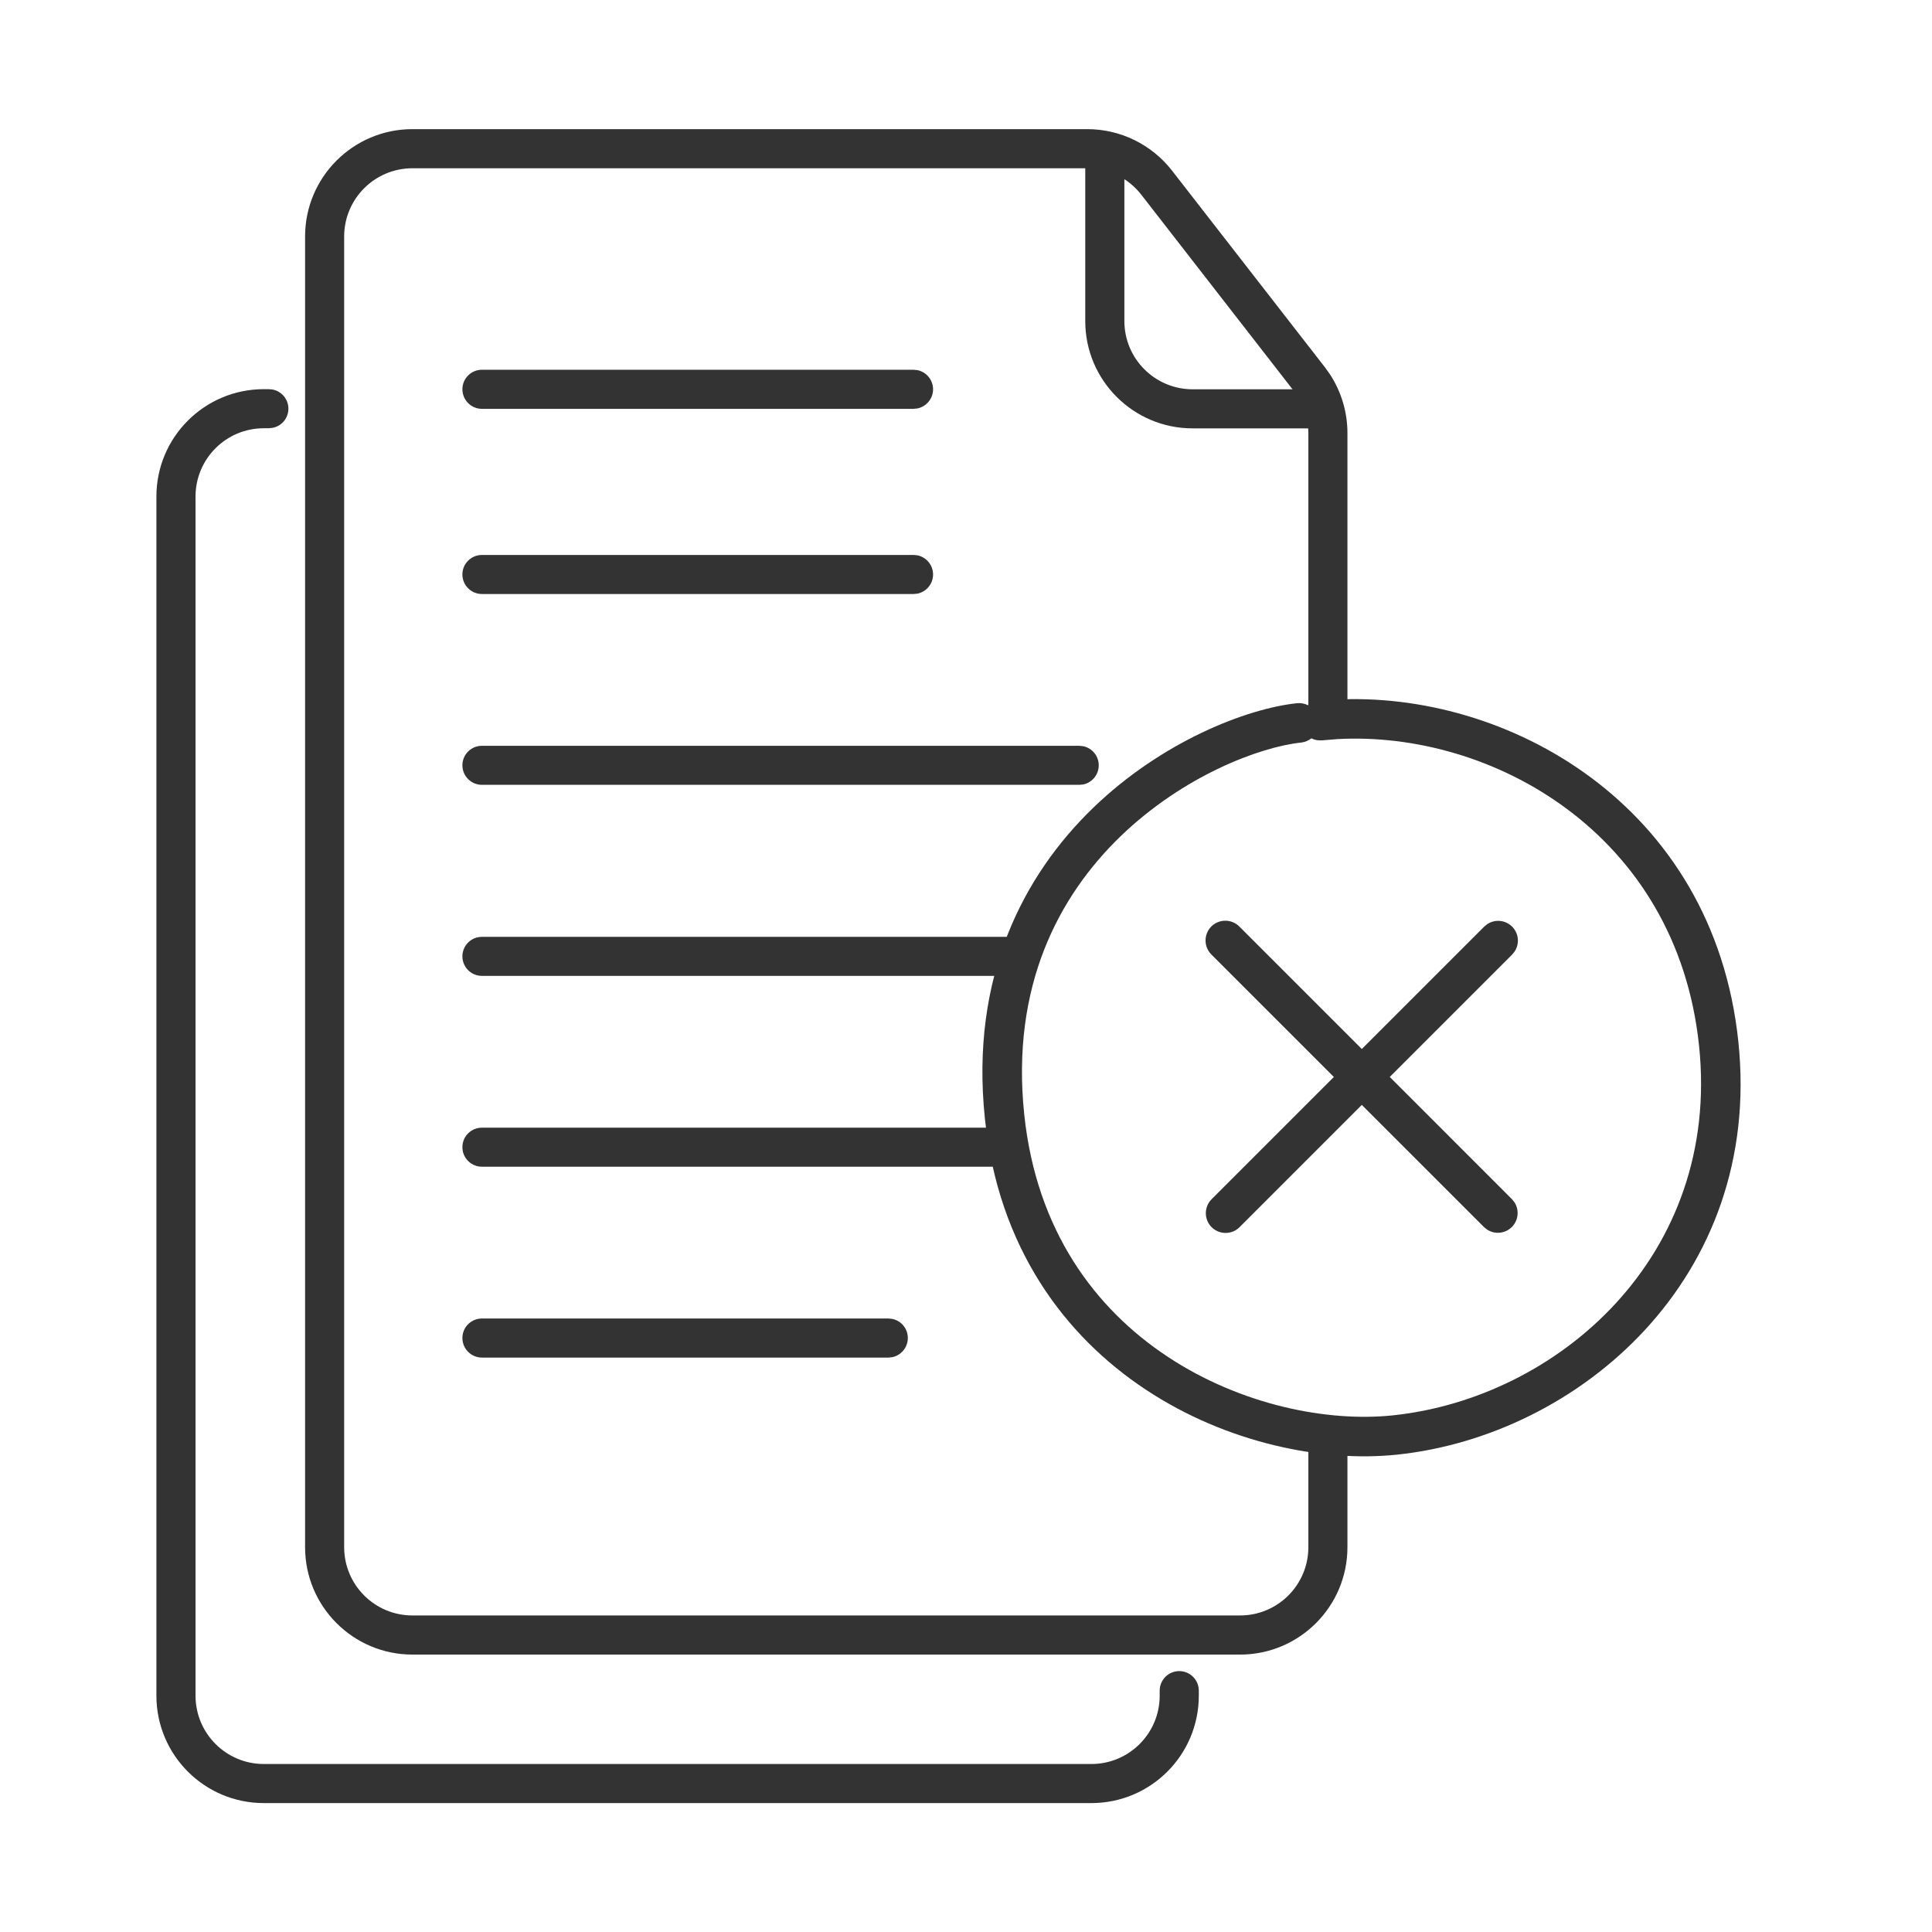
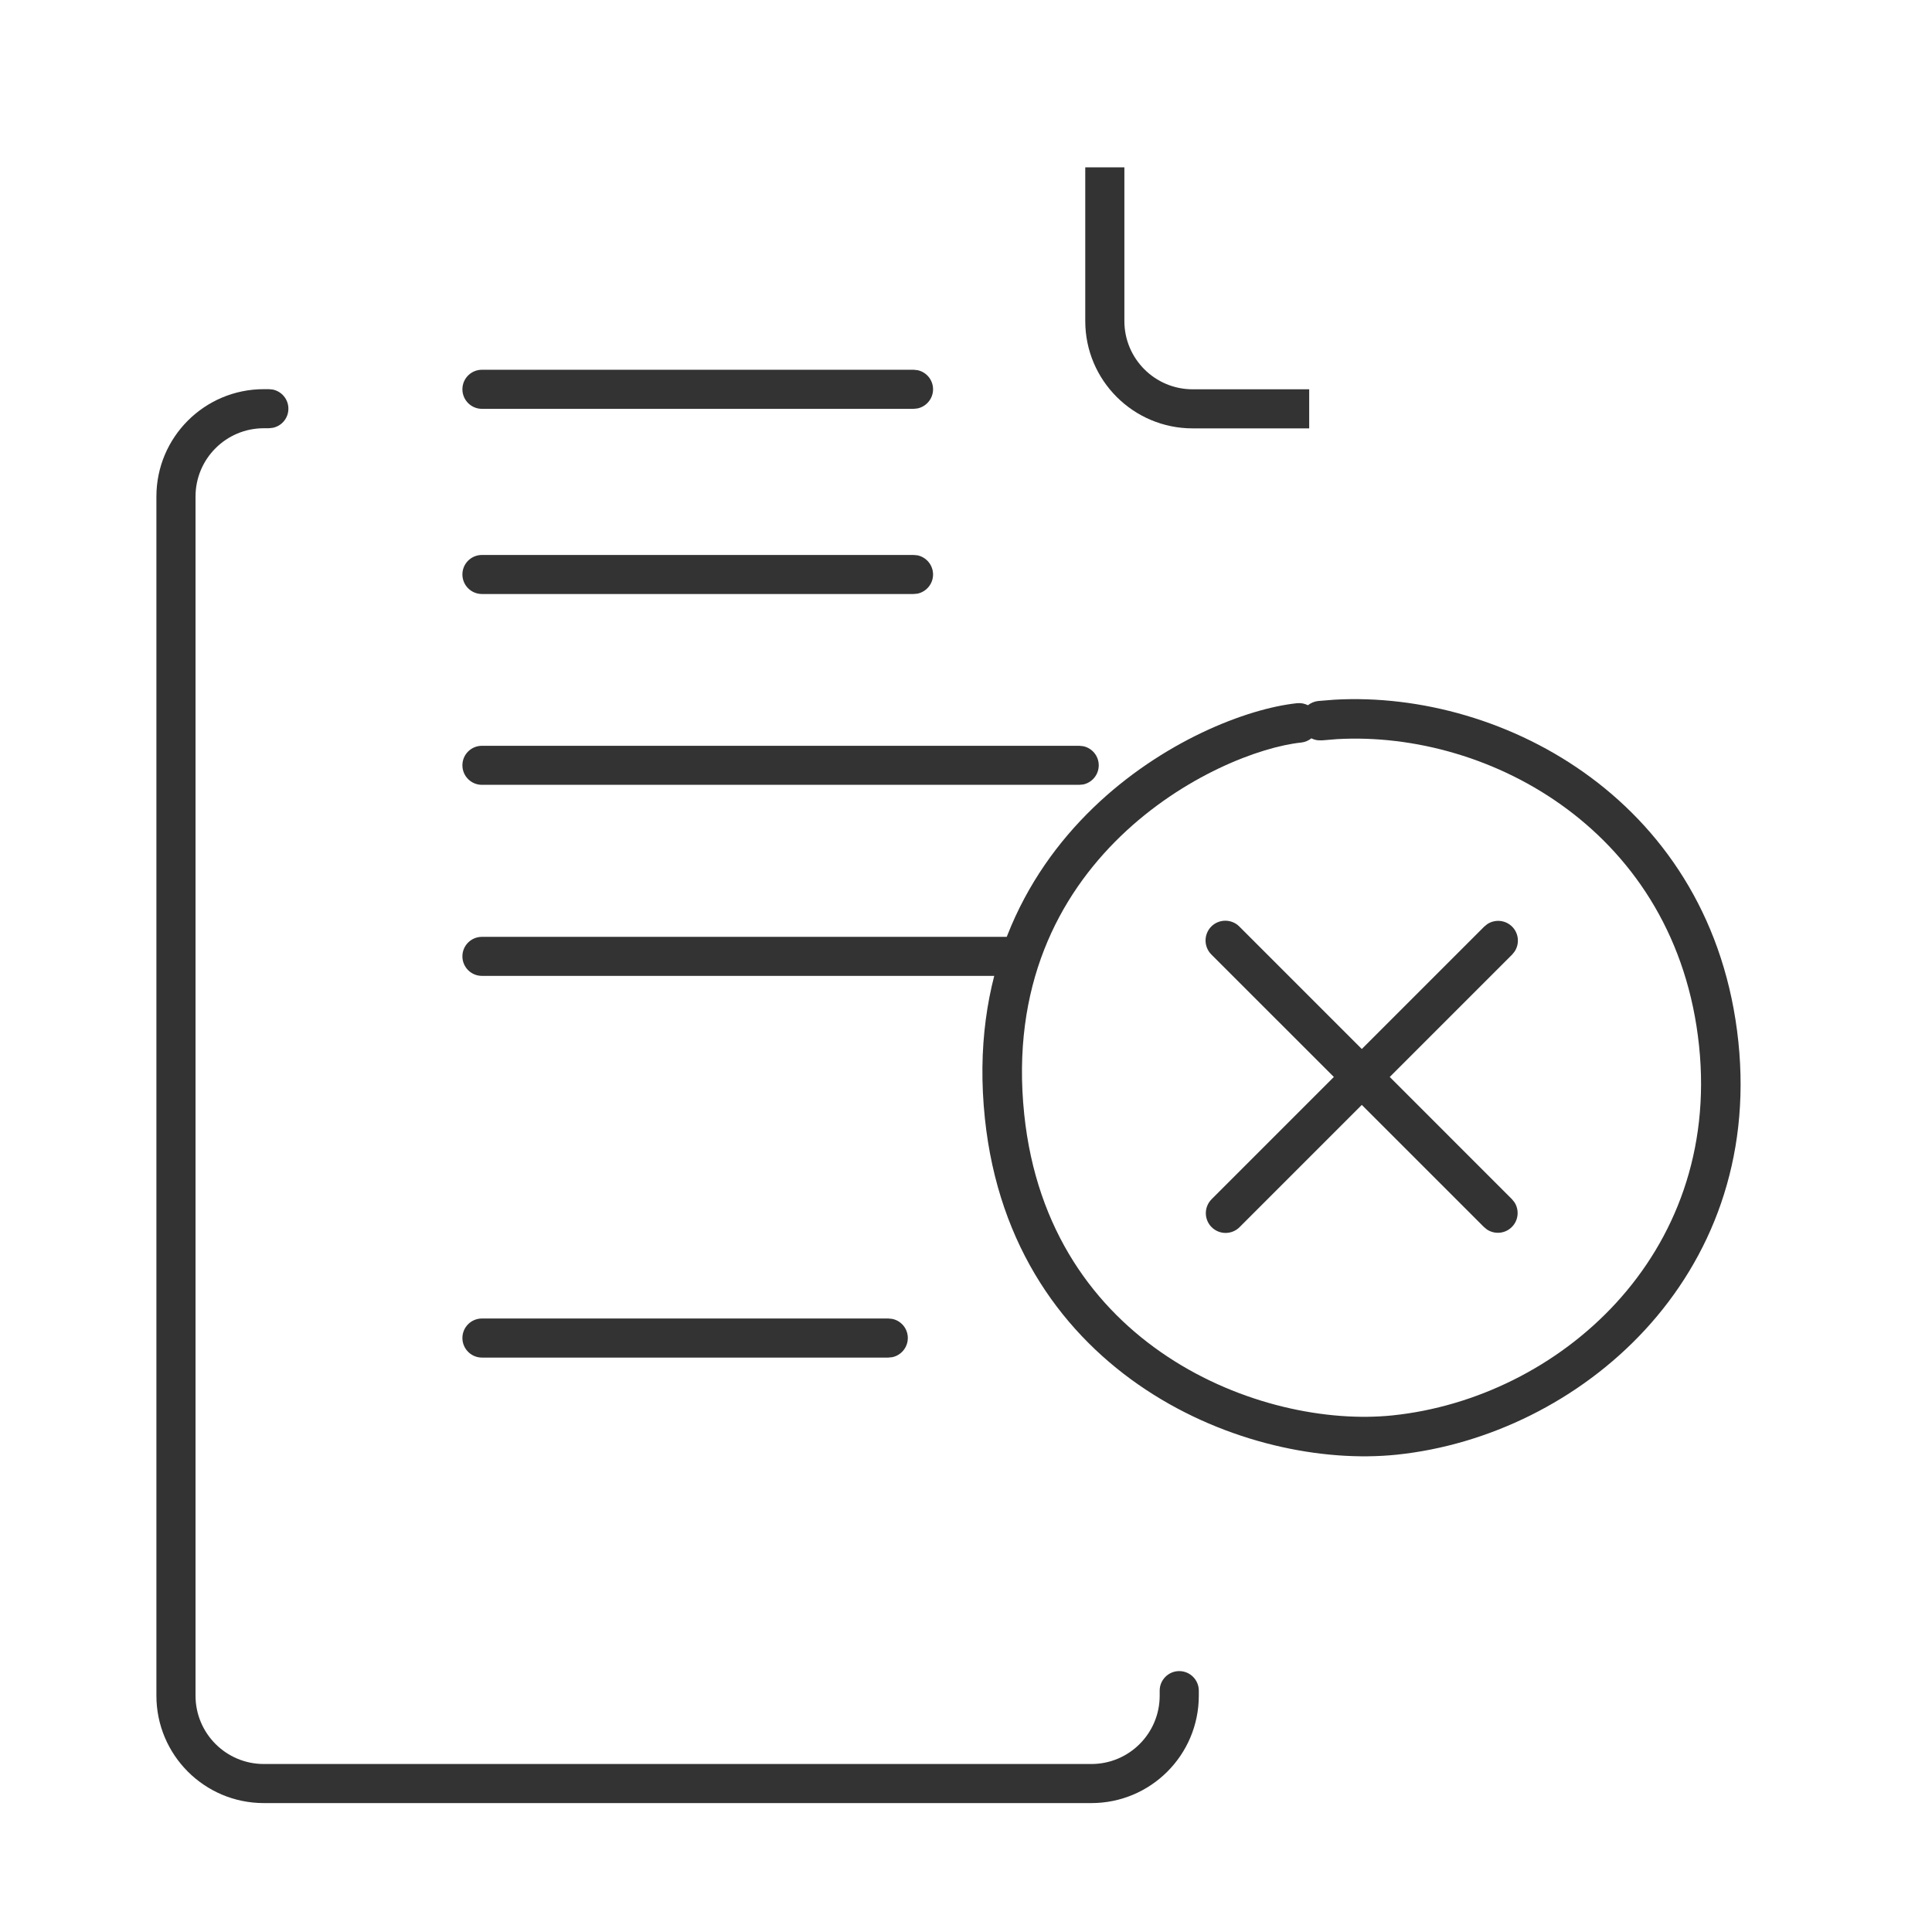
<svg xmlns="http://www.w3.org/2000/svg" width="44" height="44" viewBox="0 0 44 44" fill="none">
  <path d="M3.562 38.618V11.308C3.562 9.958 4.657 8.863 6.008 8.863H6.123L6.213 8.872C6.416 8.914 6.568 9.093 6.568 9.308C6.568 9.523 6.416 9.702 6.213 9.743L6.123 9.753H6.008C5.149 9.753 4.453 10.449 4.453 11.308V38.618C4.453 39.477 5.149 40.174 6.008 40.174H24.856C25.715 40.174 26.411 39.477 26.411 38.618V38.503C26.411 38.258 26.611 38.058 26.856 38.058C27.102 38.058 27.302 38.258 27.302 38.503V38.618C27.302 39.969 26.207 41.064 24.856 41.064H6.008C4.657 41.064 3.562 39.969 3.562 38.618Z" fill="#333333" />
-   <path d="M6.948 35.236V5.387C6.948 4.036 8.043 2.941 9.393 2.941H24.762C25.517 2.941 26.23 3.291 26.693 3.887L30.172 8.362L30.29 8.527C30.548 8.923 30.687 9.387 30.687 9.862V16.356H29.797V9.862C29.796 9.56 29.709 9.265 29.544 9.014L29.469 8.908L25.991 4.433C25.696 4.054 25.242 3.832 24.762 3.832H9.393C8.534 3.832 7.838 4.528 7.838 5.387V35.236C7.838 36.095 8.534 36.791 9.393 36.791H28.242C29.101 36.791 29.797 36.095 29.797 35.236V32.653H30.687V35.236C30.687 36.587 29.592 37.682 28.242 37.682H9.393C8.043 37.682 6.948 36.587 6.948 35.236Z" fill="#333333" />
  <path d="M24.716 7.312V3.811H25.607V7.312C25.607 8.17 26.303 8.866 27.162 8.866H29.816V9.756H27.162C25.811 9.756 24.716 8.662 24.716 7.312Z" fill="#333333" />
  <path d="M20.805 8.421L20.894 8.43C21.097 8.471 21.249 8.65 21.25 8.865C21.25 9.08 21.097 9.26 20.894 9.302L20.805 9.311H10.976C10.73 9.311 10.531 9.111 10.531 8.865C10.531 8.62 10.73 8.421 10.976 8.421H20.805Z" fill="#333333" />
  <path d="M20.805 12.639L20.894 12.647C21.097 12.689 21.249 12.868 21.25 13.083C21.25 13.298 21.097 13.478 20.894 13.52L20.805 13.528H10.976C10.73 13.528 10.531 13.329 10.531 13.083C10.531 12.837 10.73 12.639 10.976 12.639H20.805Z" fill="#333333" />
  <path d="M24.579 16.985L24.668 16.994C24.87 17.035 25.023 17.214 25.023 17.429C25.023 17.644 24.871 17.824 24.668 17.866L24.579 17.874H10.976C10.73 17.874 10.531 17.675 10.531 17.429C10.531 17.183 10.73 16.985 10.976 16.985H24.579Z" fill="#333333" />
  <path d="M23.13 21.336L23.218 21.344C23.421 21.386 23.574 21.565 23.574 21.78C23.574 21.995 23.421 22.175 23.218 22.216L23.13 22.225H10.976C10.73 22.225 10.531 22.026 10.531 21.78C10.531 21.534 10.73 21.336 10.976 21.336H23.13Z" fill="#333333" />
-   <path d="M22.587 25.682L22.677 25.691C22.88 25.732 23.033 25.911 23.033 26.126C23.033 26.341 22.88 26.521 22.677 26.563L22.587 26.571L10.976 26.571C10.73 26.571 10.531 26.372 10.531 26.126C10.531 25.88 10.73 25.682 10.976 25.682L22.587 25.682Z" fill="#333333" />
  <path d="M20.231 30.028L20.32 30.037C20.523 30.078 20.675 30.257 20.675 30.472C20.675 30.687 20.523 30.867 20.32 30.909L20.231 30.918H10.976C10.73 30.918 10.531 30.718 10.531 30.472C10.531 30.227 10.73 30.028 10.976 30.028H20.231Z" fill="#333333" />
  <path d="M22.43 25.471C22.093 22.246 23.312 19.928 24.896 18.398C26.46 16.887 28.391 16.136 29.54 16.015C29.629 16.006 29.713 16.024 29.787 16.061C29.852 16.01 29.931 15.975 30.019 15.965L30.392 15.935C34.274 15.716 39.021 18.287 39.59 23.724C40.153 29.11 35.958 32.695 31.814 33.129C30.117 33.306 27.937 32.866 26.099 31.651C24.246 30.427 22.738 28.414 22.43 25.471ZM23.326 25.377C23.603 28.03 24.947 29.812 26.595 30.9C28.258 31.999 30.229 32.39 31.72 32.234C35.479 31.841 39.196 28.607 38.695 23.817C38.188 18.963 33.953 16.636 30.45 16.833L30.113 16.861L30.021 16.86C29.966 16.855 29.914 16.839 29.866 16.815C29.801 16.866 29.722 16.902 29.634 16.911C28.695 17.009 26.95 17.666 25.521 19.045C24.112 20.406 23.021 22.459 23.326 25.377Z" fill="#333333" />
  <path d="M34.431 27.308L34.489 27.379C34.604 27.553 34.585 27.791 34.431 27.944C34.278 28.098 34.041 28.117 33.866 28.002L33.795 27.944L27.587 21.737C27.412 21.561 27.412 21.276 27.587 21.1C27.763 20.925 28.049 20.925 28.224 21.1L34.431 27.308Z" fill="#333333" />
  <path d="M33.801 21.104L33.872 21.046C34.047 20.931 34.284 20.95 34.438 21.104C34.591 21.257 34.61 21.495 34.495 21.669L34.438 21.74L28.23 27.948C28.055 28.123 27.77 28.123 27.594 27.948C27.418 27.772 27.418 27.487 27.594 27.311L33.801 21.104Z" fill="#333333" />
</svg>